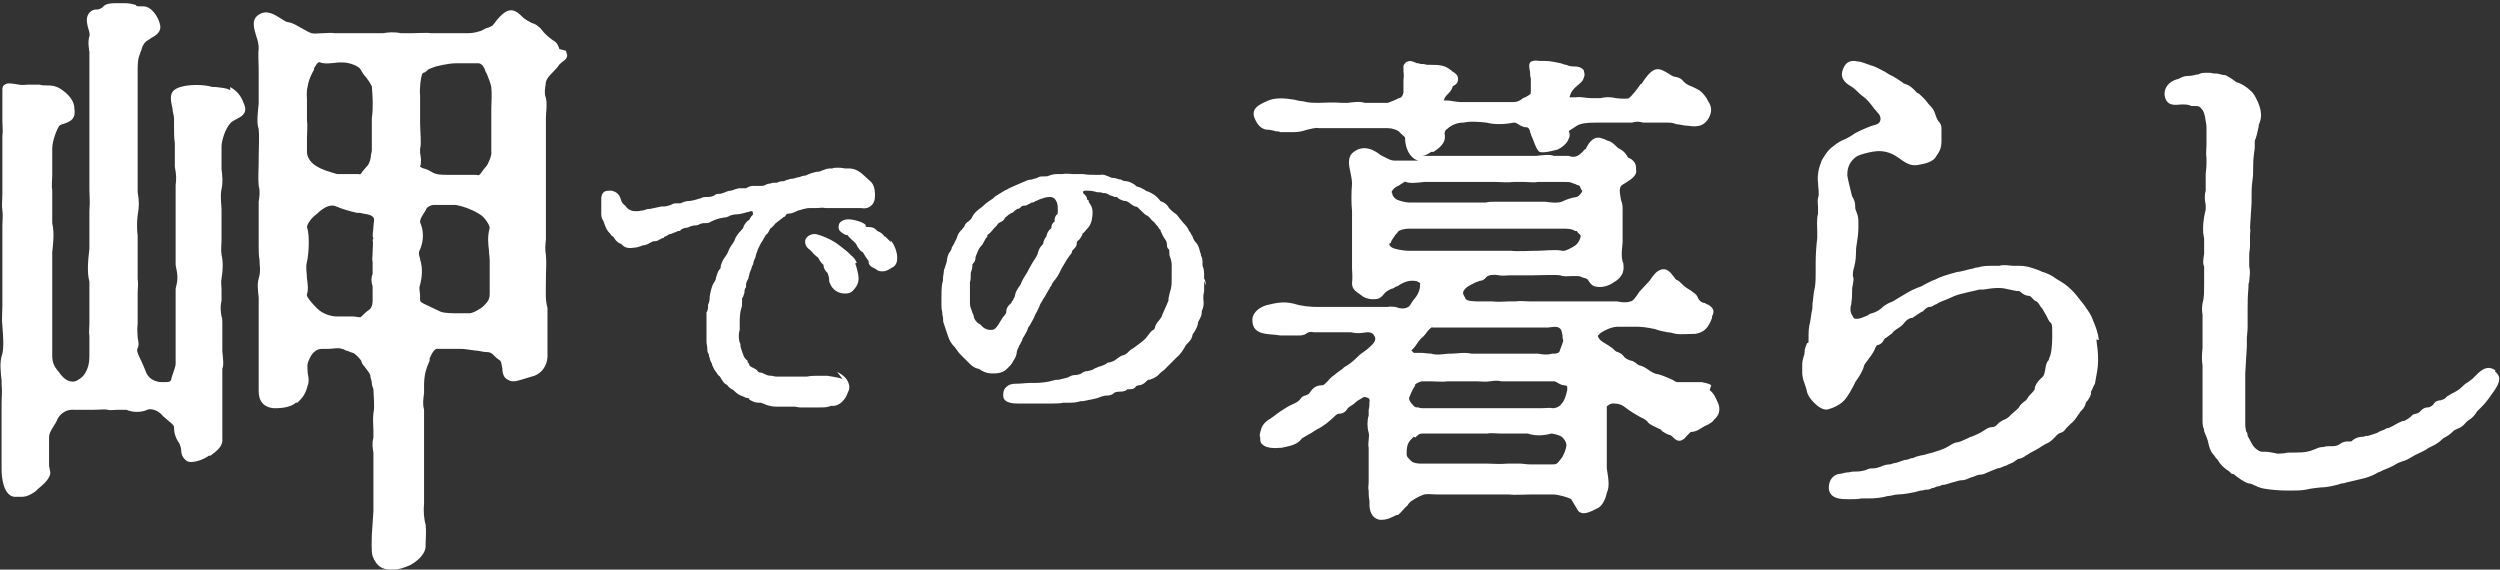
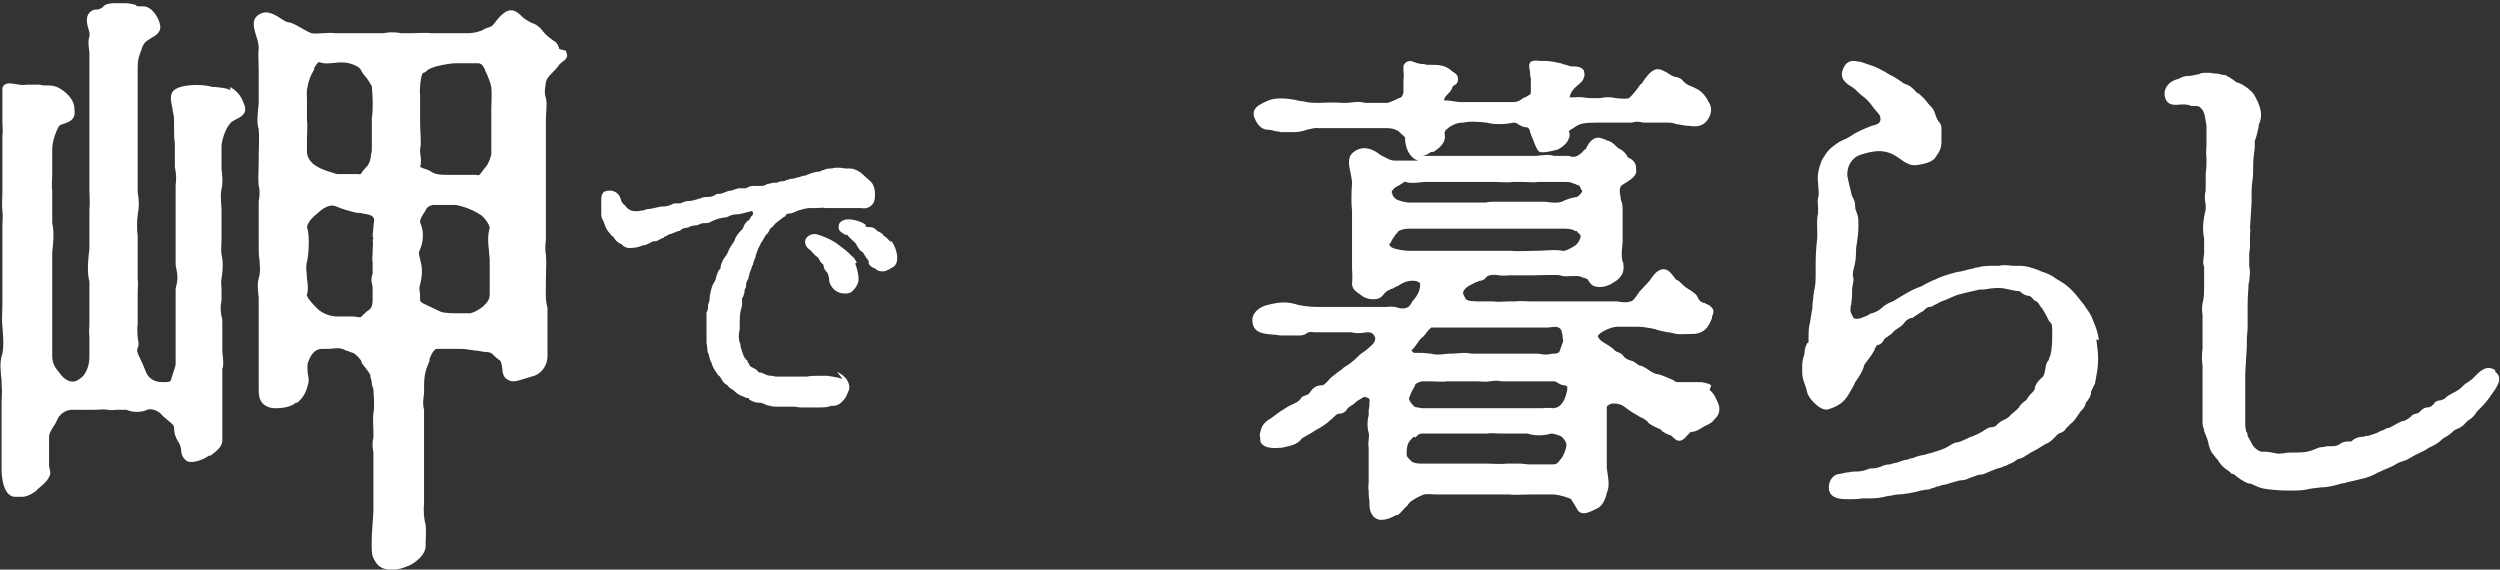
<svg xmlns="http://www.w3.org/2000/svg" id="_レイヤー_1" data-name="レイヤー_1" version="1.1" viewBox="0 0 316 72">
  <rect x="0" y="0" width="316" height="72" fill="#333333" stroke="none" />
  <defs>
    <style>
      .st0 {
        fill: #fff;
      }
    </style>
  </defs>
  <path class="st0" d="M29.1,11.4c-.5-.3-1.1-.3-1.8-.4-.3,0-.6,0-.8-.1-1.4-.3-3.7-.2-4.5.5-.6.5-.4,1.4-.2,2.3,0,.4.2.9.2,1.3s0,.6,0,.9c0,.8,0,1.6.1,2.2v3c.2,1,.2,1.5.1,2.3,0,.2,0,.4,0,.7,0,.9,0,1.6,0,2.2,0,.3,0,.6,0,.9s0,.9,0,1.3c0,.8,0,1.5,0,1.9,0,.3,0,.9,0,1.5,0,.5,0,1.1,0,1.6.3,1.4.3,1.8,0,3,0,.5,0,1.2,0,2,0,.4,0,.8,0,1.2s0,.8,0,1.2c0,.7,0,1.3,0,1.8,0,.6,0,1.3,0,1.9,0,.5,0,1,0,1.4,0,.2-.1.5-.2.8-.1.3-.2.6-.3.9-.1.6-.2.6-1.2.6s-1.8-.5-2.1-1.4c-.2-.5-.4-1-.6-1.4-.3-.6-.6-1.2-.4-1.5.2-.4.1-.8,0-1.3,0-.5-.1-1,0-1.8,0-.9,0-1.6,0-2.1,0-.2,0-.5,0-.7,0-.4,0-.7,0-1,0-.6.1-1.1,0-1.9,0-.4,0-1.3,0-1.9,0-.3,0-.5,0-.7,0-.4,0-.7,0-1,0-.6,0-1.1,0-1.8-.1-.7-.1-1.9,0-2.6.2-1.1.2-1.8,0-2.9,0-.5,0-.9,0-1.5,0-.4,0-.7,0-1.2s0-.8,0-1.1c0-.6,0-1.2,0-1.6,0-.6,0-.9,0-1.3,0-.4,0-.8,0-1.4,0-.9,0-2.3,0-3.5,0-.5,0-1.2,0-2.1,0-.5,0-.9,0-1.4v-.3c0-.6,0-1.5.3-2.1,0-.2.2-.4.2-.6.1-.4.3-.7.5-.9.2-.2.5-.3.7-.5.6-.3,1.4-.8,1.1-1.8-.2-.8-1-2.2-2.1-2.2s-.7,0-1-.2c-.4-.1-.8-.2-1.4-.2-.2,0-.4,0-.7,0-.8,0-1.7,0-2,.5-.3.2-.5.3-.7.3-.3,0-.6,0-1,.4-.5.6-.3,1.3-.2,1.8.1.4.3.8.2,1.2-.2.6-.1,1.3,0,2,0,.4,0,.8,0,1.1s0,.9,0,1.3c0,.6,0,1,0,1.4,0,.3,0,.8,0,1.2,0,.5,0,1.1,0,1.7,0,.4,0,.9,0,1.4,0,1.1,0,2.1,0,3.1,0,1,0,1.9,0,2.8,0,.5,0,1,0,1.5,0,.7,0,1.3,0,1.9,0,.8.1,1.5,0,2.6,0,.6,0,1.2,0,1.9,0,.8,0,1.7,0,2.5v.4c-.2,1.7-.3,3.1,0,4.2,0,.7,0,1.7,0,2.7,0,.5,0,1.1,0,1.7s0,.5,0,.8c0,.6-.1,1.2,0,1.7,0,.2,0,1,0,1.4,0,.3,0,.5,0,.7,0,.9,0,1.6-.5,2.5-.3.6-1,1-1.3,1.1-.9.2-1.6-.5-2-1.1-.7-.8-.9-1.3-.9-2.2v-4.3c0-.6,0-1.1,0-1.6,0-.9,0-1.7,0-2.5,0-1.1,0-2.6,0-4.1v-.5c.1-1,.3-2.4,0-3.7,0-.6,0-1.1,0-1.7,0-.8,0-1.7,0-2.5-.1-.4,0-1.2,0-1.8,0-.3,0-.6,0-.8v-2.6c0-1.1.7-2.7.9-2.9.2-.2.5-.2.7-.3.8-.3,1.4-.6,1.2-1.9,0-.9-.7-1.8-1.8-2.5-.7-.4-1.2-.4-1.7-.4-.3,0-.6,0-.9-.1-.5,0-.9,0-1.4,0-.4,0-.8.1-1.2,0-.7-.1-1.4-.3-1.8,0-.2.1-.3.3-.3.6,0,.5,0,1.2,0,1.9,0,.4,0,.8,0,1.2,0,.3,0,.6,0,.8,0,.8.1,1.3,0,2,0,.4,0,.9,0,1.5,0,.5,0,1,0,1.4v2.8c0,.5,0,1,0,1.4,0,.9-.1,1.7,0,2.3.1.7,0,1.3,0,2,0,.6,0,1.1,0,1.6v3.6c0,0,0,3.7,0,3.7,0,.4,0,.8,0,1.2,0,.8-.1,1.6,0,2.5.1,1.3.2,2.6,0,3.5-.4,1.1-.2,2.4-.1,3.4v.4c.1,1.1,0,1.7,0,2.5,0,.3,0,.7,0,1.1v2.5c0,0,0,2.4,0,2.4,0,.2,0,.5,0,.8,0,.4,0,1,0,1.5,0,1,.2,3.3,1.6,3.5.3,0,.6,0,.9,0,.6,0,1.1-.2,1.8-.7l.3-.3c.6-.5,1.1-.9,1.4-1.5s.1-.7,0-1.4c0-.3,0-.8,0-1.2s0-1.1,0-1.5c0-.3,0-.6,0-.9,0-.5.2-.8.5-1.3.2-.3.4-.6.6-1.1.4-.7,1.2-1.2,2.1-1.1.7,0,1.5,0,2.4,0,.7,0,1.5-.1,1.8,0,.4.1.8,0,1.2,0,.4,0,.8,0,1.2,0,.6.3,1.8.4,2.6,0,.4-.2,1.4,0,2,.8.2.2.5.4.7.6.5.4.7.6.7.8,0,.8.2,1.3.5,1.8l.2.3c.1.3.2.6.2.8,0,.4.1.8.5,1.2.1.1.3.3.7.3.7,0,1.6-.3,2.3-.8h.2c.8-.6,1.6-1.2,1.5-2.1,0-.4,0-1.1,0-1.8h0c0-.4,0-.9,0-1.4,0-.4,0-.8,0-1.3s0-1,0-1.4c0-.4,0-.8,0-1.1,0-.5,0-1,0-1.4,0-.2,0-.5,0-.5.2-.4.1-1.2,0-2.2,0-.3,0-.6,0-.8,0-.6,0-1.1,0-1.6,0-.5,0-.9,0-1.2,0-.3,0-.6-.1-.8-.1-.7-.2-1.1,0-2,0-.6,0-1,0-1.4,0-.5-.1-.9,0-1.4.2-1.1.2-2.2,0-3-.1-.6,0-1.3,0-1.9,0-.3,0-.6,0-.8,0-.4,0-.7,0-1,0-.6,0-1.1,0-2,0-.5-.2-1.7,0-2.6.2-.8.1-1.7,0-2.5v-.3c0-.7,0-1.2,0-1.7,0-.3,0-.6,0-.9,0-.7.5-2.3,1.1-2.9.1-.2.4-.3.7-.5.6-.3,1.5-.7,1.1-1.8-.3-.8-.6-1.6-1.8-2.3Z" />
  <path class="st0" d="M70.7,6.2c-.1-.3-.2-.8-.8-1.1-.7-.5-1.1-.9-1.4-1.3-.1-.1-.2-.3-.4-.4-.2-.2-.5-.4-.9-.5-.4-.2-.9-.5-1.1-.7-.7-.7-1.3-1.2-2.2-.7-.6.4-1,.9-1.3,1.3-.1.2-.3.3-.3.4-.2.1-.3.2-.6.3-.2,0-.5.2-.9.4-.9.3-1.4.3-2,.3-.6,0-1.2,0-1.8,0-.9,0-1.8,0-2.4,0-.8-.1-1.8,0-2.6,0-.5,0-1,0-1.3,0-1-.2-1.7-.1-2.3,0-.2,0-.4,0-.6,0h-2.8c-.4,0-.8,0-1.2,0-.7,0-1.2,0-1.5,0-.5-.1-1,0-1.6,0-.5,0-.9.1-1.3,0-.4-.1-.8-.4-1.2-.6-.6-.3-1.1-.7-1.8-.8-.2,0-.5-.2-.8-.4-.8-.5-1.8-1.2-2.8-.6-1.1.6-.7,1.8-.4,2.8.2.5.3,1.1.3,1.5-.1.7,0,1.7,0,2.6,0,.4,0,.8,0,1.1s0,.6,0,1c0,.7,0,1.4,0,1.8,0,.2,0,.3,0,.5-.1,1-.3,2.4,0,3.2.1.9,0,2.3,0,3.5v.5c0,1.2-.1,2.1,0,3.2.2.7.1,1.3,0,2,0,.4,0,.9,0,1.4v4.2c0,.7,0,1.2.1,1.7,0,.8.2,1.4-.1,2.4-.2.7-.1,1.5,0,2.4,0,.7,0,1.3,0,1.9v4.2c0,0,0,5.4,0,5.4v.2c0,.6,0,2.1,1.9,2.3.6,0,2,0,2.8-.7h.2c.6-.6,1-1,1.3-2.2.2-.5.1-1,0-1.5,0-.4-.1-.9,0-1.3.3-.9.8-1.8,1.8-1.8.2,0,.5,0,.7,0,.7,0,1.4-.2,1.8,0,.2,0,.3.1.5.2.2,0,.5.2.9.3.2,0,1,.8,1.1,1.1,0,.3.3.5.5.8.2.3.5.6.6.9,0,.4.2.7.2,1,0,.3.1.5.2.8,0,.6.2,2.3,0,3-.1.9,0,1.7,0,2.2,0,.4,0,.7,0,.9-.2.8-.1,1.3,0,1.9,0,.4,0,.8,0,1.4,0,.4,0,1,0,1.7,0,.4,0,.9,0,1.3v3c0,0-.2,3-.2,3,0,.3-.1,2.1.1,2.7.5,1.3,1.2,1.6,2,1.7.2,0,.4,0,.6,0,.7,0,1.3-.2,2.2-.6.7-.4,1.8-1.2,1.9-2.3,0-.2,0-.3,0-.5,0-.6.1-1.2,0-2.3-.2-.6-.3-1.7-.2-2.7,0-.6,0-1,0-1.5,0-.4,0-.8,0-1.4s0-.9,0-1.2c0-.5,0-.9,0-1.6,0-.5,0-1.2,0-1.8,0-.4,0-.8,0-1.1s0-.6,0-1c0-.7,0-1.4,0-2.2-.2-.8-.1-1.3,0-2.1,0-.3,0-.5,0-.9,0-1.3.2-2.1.7-3.2v-.3c.4-.9.7-1.3,1.1-1.2.6,0,1.3,0,2,0,.4,0,.7,0,.9,0,.4,0,1,.1,1.7.2.5,0,1,.2,1.5.2.6,0,.8.3,1,.5.1.1.3.3.6.5.3.1.3.7.4,1.1,0,.6.2,1.2.7,1.4.6.4,1.3.1,2-.1.3-.1.7-.2,1-.3,1-.2,2.1-1.2,2-2.9,0-.6,0-1,0-1.4,0-.2,0-.4,0-.6v-3.8c-.3-1-.2-2.1-.2-3.2v-.4c0-1.2.1-2,0-3.1-.1-.5-.1-1.1,0-1.9,0-.4,0-.8,0-1.3v-13.1c0-.2,0-.6,0-.9,0-.9.2-1.8,0-2.6-.3-.8,0-1.7,0-2,.1-.5.5-.9.9-1.3.2-.2.5-.5.7-.8.1-.2.3-.3.5-.5.3-.2.8-.6.5-1.1,0,0,0-.2-.1-.3ZM53.1,32.9v-.2c-.2-.6-.2-.8,0-1.2,0,0,.8-1.6,0-3.4,0-.2,0-.3.2-.7.1-.2.3-.5.5-.8.1-.5.8-.7,1-.7s0,0,0,0c.3,0,.9,0,1.5,0,.5,0,1.1,0,1.3,0,1,.2,1.9.5,2.9,1.1.8.4,1.4,1.5,1.4,1.8-.3,1.1-.2,2-.1,2.8,0,.4.1.9.1,1.3s0,.8,0,1.2c0,1,0,2.2,0,3,0,.7-.2,1-.7,1.5l-.2.2c-.7.5-1.3.8-1.7.8-.3,0-.7,0-1.1,0-.9,0-2,0-2.5-.2,0,0,0,0,0,0l-1.9-.9c-.7-.3-.7-.5-.7-.6,0-.2,0-.4,0-.6,0-.4-.2-.8,0-1.3.2-.8.4-2,0-3.2ZM53.5,9.2c.2,0,.4-.2.5-.3.2-.2.5-.3,1.1-.5,1.2-.3,2.1-.4,2.4-.4s.5,0,.8,0c.8,0,1.6,0,2,0,.2,0,.6-.1,1,.8,0,.2.2.4.3.7.2.5.4,1,.5,1.5.1.9,0,1.9,0,2.8,0,.4,0,.8,0,1.2s0,.9,0,1.4c0,1.1,0,2.2,0,2.8.1.4-.4,1.6-.7,1.9-.2.2-.3.4-.4.5-.4.6-.5.6-.8.5-.5,0-1.1,0-1.6,0-.5,0-.9,0-1.2,0-.3,0-.6,0-.9,0-.7,0-1.4,0-2-.4-.3-.2-.6-.3-.9-.4-.2,0-.4-.2-.5-.2.2-.6.1-1.2,0-1.8,0-.2,0-.5,0-.5.2-.7,0-2.1,0-3.3,0-.4,0-.9,0-1.4,0-.6,0-1.3,0-2-.1-.9.1-2.5.3-2.8ZM47.1,30.3c.1.4,0,1,0,1.6,0,.5-.1.9,0,1.2,0,.2,0,.3,0,.5,0,.3,0,.5,0,1-.2.5-.2,1,0,1.6,0,.5,0,1,0,1.7,0,.3,0,1-.5,1.3-.3.2-.5.4-.7.6-.3.3-.3.3-.4.3-.3,0-.6-.1-.9-.1s-.6,0-.9,0c-.3,0-.7,0-1.1,0-.9,0-1.9-.4-2.5-1-1.2-1.2-1.4-1.7-1.3-1.8.2-.6.1-1.3,0-2,0-.7-.2-1.4,0-2.1.2-.8.4-3.3,0-4.4,0-.1.2-.9,1.3-1.7.6-.6,1.6-1.3,2.4-.9.7.3,1.7.6,2.6.8.3,0,.5,0,.8.1.7.1,1.1.2,1.3.5.2.2,0,.7,0,1.2,0,.5-.2,1,0,1.5ZM38.8,15.3c0-.4,0-.7,0-1.1,0-.3,0-.7,0-1.1s0-.3,0-.5c0-.4-.1-1,.1-1.7,0-.2.2-1.1.8-2.1v-.2c.5-.8.6-.8.8-.7.5.2,1.4.1,2.2,0,.3,0,.5,0,.7,0,.7,0,1.9.4,2.2.9.2.4.4.7.7,1,.3.4.6.9.7,1.1.1,1.2.2,2.8,0,4,0,.7,0,1.4,0,2,0,.7,0,1.4,0,2,0,.1,0,.3-.1.6,0,.5-.2,1.2-.5,1.5-.3.3-.4.5-.6.7-.2.3-.2.4-.5.3-.6,0-1.2,0-1.6,0-.4,0-.8,0-1,0h-.1c-1-.3-1.8-.5-2.6-1-.7-.4-1.2-1.1-1.2-1.8,0-.4,0-1,0-1.7,0-.8.1-1.7,0-2.3Z" />
  <path class="st0" d="M106.5,47.9c-.6-.2-1.3-.3-1.9-.4h-.4c-.2,0-.5,0-.9,0-.3,0-.8,0-1.3.1h-1.4c-.4,0-.7,0-.9,0-.2,0-.4,0-.7,0-.4,0-.6,0-.9,0-.2,0-.4-.1-.6-.1-.4,0-.6-.1-.8-.2-.1,0-.3-.2-.5-.2-.3,0-.4-.1-.5-.3-.1-.1-.3-.2-.5-.3-.4-.2-.4-.2-.5-.4,0,0,0-.2-.2-.3v-.2c-.3-.2-.5-.5-.6-.9-.1-.2-.2-.6-.3-.9,0-.2,0-.4-.1-.5-.1-.3-.2-1,0-1.6v-.9c0-.3,0-1.3.2-1.8.1-.3.1-.5.1-.8,0-.2,0-.5,0-.5.2-.2.2-.5.3-.7,0-.2,0-.5.2-.7,0-.1,0-.2,0-.3,0-.1,0-.3.3-.8,0,0,0-.2.1-.4,0-.3.2-.6.3-.9,0-.2.1-.3.2-.5,0-.2.1-.5.3-.9h0c0-.3.2-.6.3-1,.2-.4.3-.6.4-.8l.2-.3c.1-.2.3-.5.4-.7.3-.2.4-.5.5-.7,0,0,.1-.2.2-.2.1-.1.2-.2.3-.3.1-.1.2-.3.4-.4l.9-.7h.1c.2-.3.2-.4.5-.4.3,0,.6-.1,1.2-.4.2,0,.8-.3,1.5-.3s.5,0,.8,0c.4,0,.8-.1,1.1,0,.5,0,.8,0,1.1,0,.3,0,.5,0,1.1,0,.3,0,.7,0,1.2,0,.4,0,.8,0,1.1,0,.5.1,1,0,1.3-.3.4-.3.5-.8.5-1.4h0c0-.5-.1-1.2-.5-1.6-.3-.3-.9-.8-1.1-1-.2-.2-.9-.7-1.6-.7-.2,0-.4,0-.5,0-.2,0-.5-.1-.9-.1s-.7,0-.8.1c-.1,0-.2,0-.3,0-.3,0-.6.1-.8.2-.2,0-.4.2-.6.2-.5,0-1.3.3-1.7.5-.3,0-.5.1-.8.2-.3,0-.6.2-.9.2-.1,0-.3,0-.4.1-.2,0-.4.1-.6.2-.5,0-.7.1-.9.2,0,0-.2,0-.3,0-.2,0-.3,0-.5.1-.3,0-.5.1-.7.2-.2.1-.3.1-.5.1-.1,0-.3,0-.6,0-.1,0-.2,0-.4,0-.3,0-.6.1-.9.3,0,0-.3,0-.4,0-.2,0-.3,0-.5,0-.5.1-.6.2-1,.3-.4,0-.7.2-1,.3-.1,0-.3.1-.3.1-.4,0-.6,0-.8.2-.2.1-.4.2-.9.2-.3,0-.6,0-.9.2-.1,0-.2,0-.4.1-.3.1-.8.2-.9.2-.5,0-.7.1-1.2.3-.2,0-.3,0-.4,0-.3,0-.5,0-.8.2-.3.1-.6.2-.9.2-.1,0-.3,0-.3,0l-1.4.3c-.4,0-.6.1-.9.2-.3,0-.5.1-.8.1-.6,0-1-.1-1.4-.6,0,0-.1-.2-.2-.2-.2-.2-.3-.3-.4-.6-.2-.9-.8-1.1-1.2-1.2-.4,0-.8,0-1,.2-.3.3-.3.7-.3.9s0,.4,0,.4c0,0,0,0,0,.1v.2c0,.2,0,.5,0,.8,0,.2,0,.3,0,.4,0,.5.2.7.3.9,0,0,0,.1.1.3.2.6.4.9.6,1.1,0,0,0,0,.1.1.1.2.3.4.4.4,0,0,.1.1.2.3.2.3.5.5.7.6,0,0,.1,0,.2.1.4.5,1,.5,1.6.4.2,0,.6-.1,1.1-.3.1,0,.3,0,.4-.1.2,0,.3-.1.4-.2.2,0,.3-.2.5-.2.4,0,.6-.1.7-.2.1,0,.2-.1.4-.2.1,0,.2,0,.3-.2.2,0,.4-.2.6-.3.2,0,.4-.1.6-.2.1,0,.3-.1.5-.2.2,0,.3,0,.4-.2.1,0,.3-.2.6-.2.2,0,.4-.1.6-.2.1,0,.3-.1.4-.1.2,0,.5,0,.8-.2.1,0,.3-.1.4-.1.1,0,.2,0,.3,0,.2,0,.4,0,.7-.2.4-.2.9-.4,1.6-.5.4,0,.7-.2.9-.3.2,0,.3-.1.6-.1.6,0,1.1-.2,1.5-.3.1,0,.2,0,.3-.1.3,0,.3,0,.3,0,.1.2.1.5,0,.5-.2.2-.3.4-.4.6-.4.2-.6.6-.7.8,0,.2-.2.4-.3.5-.4.4-.6.7-.8,1.1,0,.2-.2.4-.3.6-.3.4-.5.8-.6,1.1-.1.2-.2.4-.3.5-.4.5-.5.9-.6,1.2,0,.2,0,.4-.2.5-.2.3-.3.7-.4,1,0,.3-.2.5-.3.7-.3.5-.4,1.2-.5,1.7v.2c0,.3-.1.6-.2.8,0,.4,0,.7-.2,1,0,.3,0,.8,0,1.3,0,.2,0,.5,0,.6,0,.6,0,.9,0,1.5,0,0,0,.2,0,.3,0,.3.1.6.1.8,0,.3,0,.5.2.8,0,.1,0,.3.1.4,0,.3.2.6.3.8,0,.1,0,.2.1.3.1.3.3.6.6,1,0,.1.2.2.3.3.1.2.2.3.3.5.2.3.3.4.5.5,0,0,.2.1.2.2.1.1.3.3.5.4.1,0,.3.2.4.3.2.2.6.5,1,.6.2.1.4.2.5.2.1,0,.3,0,.3.2.5.3.8.4,1.2.4s.3,0,.5.1c.1,0,.3.1.5.2.4.1.7.2,1.2.2s.4,0,.6,0c.2,0,.3,0,.5,0,.1,0,.3,0,.5,0,.2,0,.5,0,.7,0,.2,0,.4.1.8.1s.4,0,.6,0h.3c.4,0,.6,0,1.1,0h.4c.5,0,1,0,1.4-.2,0,0,.2,0,.3,0,.4,0,.9-.2,1.3-.7.4-.4.5-.9.7-1.3h0c.2-.6-.2-1.3-.5-1.6-.3-.3-.6-.5-1-.7Z" />
  <path class="st0" d="M112.6,30.6c0,0-.2-.2-.3-.3-.1-.1-.2-.2-.4-.4h-.1c-.2-.3-.4-.5-.9-.7,0,0,0,0-.1-.1-.2-.2-.4-.4-1-.4s-.3-.2-.4-.3c-.1-.1-.3-.2-.5-.3-1.3-.5-2.2-.5-2.7,0-.2.2-.2.5-.2.7,0,.4.5.7.9.9h.2c.3.4.6.6,1,1,.1.1.2.3.3.5.2.3.4.6.7.7,0,0,0,.1.1.2.1.2.3.5.6.9,0,0,0,0,0,.2,0,.2.2.5.7.7,0,0,0,0,.2.1.2.2.4.3.9.3s1-.4,1.2-.5c.4-.2.6-.6.6-1.1s0-.2,0-.3c0-.3-.2-1.3-.8-2Z" />
-   <path class="st0" d="M108.3,33.2c-.2-.4-.4-.7-.7-.9-.1-.1-.2-.2-.4-.4-.2-.2-.5-.4-1-.8-.3-.2-.5-.4-.7-.5-.6-.4-1.6-.8-2.3-1-.6-.1-1.2.2-1.4.7-.1.4,0,.9.6,1.3,0,0,.2.2.2.2.2.2.3.4.6.6.2.1.3.3.4.5.1.2.3.4.5.6,0,.2,0,.5.5,1,0,0,.2.5.2.8,0,.2,0,.3.1.5.3.8,1,1.3,1.9,1.3h0c.7,0,.9-.2,1.3-.7,0,0,0,0,0,0,.3-.4.5-.9.4-1.5,0-.2-.2-1.1-.4-1.6Z" />
-   <path class="st0" d="M152.4,36.1c0-.3,0-.6-.2-.9,0,0,0-.2,0-.4,0-.3,0-.8-.2-1.2,0,0,0-.2,0-.3,0-.3,0-.7-.2-1,0,0,0-.3-.1-.4-.1-.4-.2-.9-.5-1.2-.2-.2-.3-.4-.4-.6,0-.2-.2-.4-.3-.6,0-.1-.1-.2-.2-.3-.1-.3-.3-.6-.7-1-.1-.1-.3-.4-.5-.6-.2-.3-.3-.4-.4-.5-.1-.1-.3-.2-.4-.3-.2-.2-.4-.3-.6-.6-.2-.4-.6-.6-.8-.7-.1,0-.3-.1-.3-.2-.4-.5-.8-.8-1.5-1.1,0,0-.2,0-.4-.2-.2-.1-.5-.3-.9-.4,0,0-.2,0-.3-.2-.3-.2-.6-.4-1.1-.5-.2,0-.4,0-.7-.2-.3,0-.6-.2-.9-.2-.3,0-.5-.1-.7-.2-.3-.1-.6-.3-1-.2-.2,0-.4,0-.7,0-.4,0-1,0-1.5-.1-.2,0-.4,0-.6,0h-.4c0,0-.2,0-.3,0-.4,0-.8-.1-1.3,0-.2,0-.3,0-.5,0-.3,0-.7,0-1.2.2-.2.1-.4.1-.7.1-.3,0-.6,0-.8.2-.1,0-.4.1-.7.2-.3,0-.6.1-.8.2l-1.4.6c-.4.2-.7.3-1,.5-.2,0-.3.2-.4.2-.3.2-.5.3-.8.5-.2.1-.3.2-.5.4-.6.4-.8.5-1.3,1-.1.1-.3.2-.4.3-.4.3-.7.6-.9,1-.1.3-.3.4-.5.6-.2.1-.4.3-.5.6,0,.1-.2.2-.3.4-.2.2-.5.5-.6.9-.1.4-.3.6-.4.9-.1.2-.2.3-.3.5,0,.2-.1.3-.2.5-.2.2-.3.5-.4,1,0,.3-.1.5-.2.8,0,.2-.2.4-.2.7,0,.3-.1.6-.1.8,0,.2,0,.5-.1.7-.1.6-.1,1.4-.1,1.8v.9c0,.3,0,.6.1.9,0,.2,0,.4.1.7,0,.3,0,.6.1.8l.5,1.5c.2.6.4,1,.9,1.5.1.1.2.3.3.4.1.2.3.4.6.7.1.1.4.4.6.6.2.2.3.3.4.4.3.3.6.5,1,.6.1,0,.3.1.4.2.7.4,1.1.4,1.6.4.8,0,1.3-.2,1.7-.6s.1-.1.2-.2c.2-.2.3-.3.5-.6,0,0,0-.1.1-.2.1-.2.3-.4.4-.9,0-.4.2-.7.3-.9,0,0,0-.2.1-.2.1-.2.2-.4.3-.6,0-.2.2-.4.3-.6.1-.2.3-.5.4-.8,0-.1.1-.3.3-.5,0-.1.1-.2.2-.4.1-.2.3-.5.4-.8,0-.1.3-.5.4-.8l.2-.4c0-.2.2-.4.3-.6.1-.2.2-.4.3-.5s.2-.4.4-.7c.1-.2.2-.3.3-.5,0-.1.1-.2.2-.3,0-.2.2-.4.5-.8.4-.5.6-1,.8-1.4l.3-.5c.3-.5.4-.7.7-1.1.2-.2.3-.4.3-.5,0-.1.1-.2.3-.4.2-.2.3-.4.3-.6,0-.2,0-.3.3-.5.2-.2.3-.5.4-.6,0-.1,0-.2.2-.3l.6-.7c.4-.5.5-1.3.5-1.9,0-.6-.3-1-.5-1.3v-.2c-.2,0-.2-.1-.2-.2,0-.2-.2-.4-.5-.7,0,0,0-.2,0-.2,0,0,.1-.1.3-.1.6,0,.8,0,1.5.2.3,0,.5,0,.7.1.3,0,.5,0,.9.3.2,0,.3.1.6.2.1,0,.3,0,.3,0,.2.3.6.4.9.5,0,0,.2,0,.2,0,.3.1.4.2.8.5.2.1.3.2.4.2.2,0,.3.1.5.3l.3.3c.3.3.5.5.8.6,0,0,.2.2.3.3.1.2.3.3.5.5,0,0,.3.4.5.6,0,.1.2.3.3.4,0,0,0,.2.1.3.1.2.2.5.5.9.1.1.2.4.2.6,0,.2,0,.4.2.6,0,0,0,0,0,0,.1,0,.1.2.1.4,0,.2,0,.4.1.6.2.5.2.9.2,1.2,0,.2,0,.4,0,.5,0,.3,0,.5,0,.8,0,.6,0,1.1-.1,1.5-.1.3-.2.7-.3,1.2,0,.2,0,.4-.1.5-.1.3-.2.5-.3.7-.1.2-.2.5-.4.9,0,.2-.2.4-.4.7-.2.2-.4.5-.5.8,0,.3-.2.4-.4.5-.1.1-.3.3-.5.6-.2.3-.5.6-.9.9-.1.1-.3.2-.4.3-.3.2-.5.4-.7.5-.2.1-.4.3-.6.5-.2.2-.3.2-.5.3-.2,0-.5.2-.9.5-.2.2-.5.3-.8.4-.2,0-.3,0-.5.2-.2.1-.4.2-.7.3-.2,0-.5.2-.8.3-.2.2-.5.2-.8.3-.3,0-.6.1-.8.3-.2.1-.5.2-.8.2-.3,0-.6.1-.9.3-.3.1-.8.2-1.2.3-.3,0-.5,0-.7.1-.7.2-1.6.3-2.3.3-.2,0-.4,0-.6,0-.5,0-1.1.1-1.8.1s-1,.2-1.3.5c-.2.2-.3.5-.3,1,0,.7.7,1,1.8,1h.3c.2,0,.5,0,.7,0,.3,0,.5,0,.8,0,.4,0,.8,0,1.2,0h.6c.3,0,.5,0,.8,0,.5,0,1,0,1.4-.1.2,0,.4,0,.7,0,.4,0,.9,0,1.5-.2h.3c.9-.2,1.7-.3,2.1-.5.2-.1.4-.1.7-.2.4,0,.8,0,1.2-.4.1,0,.3-.1.6-.1.3,0,.7,0,1-.3,0,0,.1,0,.2,0,.3,0,.7,0,.9-.4,0,0,0,0,.3-.1.3,0,.6-.1,1-.5s.2-.1.4-.2c.3-.1.6-.2,1-.5h0c.2-.2.6-.6.8-.7l.4-.4c.2-.2.5-.5.8-.8.1-.1.3-.3.4-.4.5-.4.8-.9,1.1-1.4,0-.1.2-.3.3-.4.2-.2.5-.5.6-.9,0-.3.2-.4.3-.6.1-.2.3-.5.4-.9,0-.3.1-.4.2-.6.1-.2.3-.5.3-.9,0-.1,0-.3.1-.4.1-.3.2-.7.1-1.3,0-.1,0-.3,0-.4,0-.2.1-.4.1-.7v-.5c0-.1,0-.2,0-.3,0-.1,0-.3,0-.4ZM122.6,36.1c0-.2,0-.3,0-.4.1-.4.1-.6.1-.8s0-.3,0-.4c.1-.3.2-.6.2-.8,0-.2,0-.3.1-.4.2-.2.3-.4.3-.7,0-.2.1-.3.2-.6.2-.5.3-.7.6-1,.1-.1.2-.3.3-.5.1-.2.2-.4.4-.6v-.2c.3-.2.5-.4.8-.8.2-.2.3-.3.4-.4.1-.2.2-.3.4-.4.3-.1.5-.3.6-.5,0,0,.1-.2.2-.2,0,0,0,0,0,0,.2-.2.3-.3.7-.5.1,0,.3-.2.4-.3,0,0,.3-.2.3-.2.3,0,.4-.2.5-.3,0,0,.1-.1.3-.1.3,0,.5-.1.6-.2.1,0,.2-.1.4-.2.1,0,.3,0,.5-.2.1,0,.3-.1.5-.2.6-.2.8-.3,1.3-.3s.7.3.8.5c.1.2.2.4.2.9,0,.2,0,.4,0,.5,0,.1,0,.3-.1.3-.3.3-.3.6-.3.8q0,.1,0,.1c-.3.2-.4.5-.4.7,0,.1,0,.2-.2.3-.3.3-.3.5-.4.7,0,.1,0,.2-.2.4-.1.2-.2.4-.2.5,0,.2-.1.3-.2.4-.3.3-.4.6-.5.9,0,.2-.2.5-.3.7-.5.7-.7,1.2-.9,1.5-.1.3-.3.5-.4.7-.2.3-.3.5-.5.9-.1.4-.3.5-.4.7-.1.2-.3.4-.4.9,0,.2-.1.3-.2.5,0,.1-.1.2-.2.3,0,.2-.2.3-.3.4-.2.2-.4.5-.4.8,0,.3-.1.4-.2.5,0,.1-.2.2-.3.4-.2.3-.4.7-.7,1.1-.3.4-.5.4-.8.4s-.8-.1-1.2-.6c0,0-.2-.2-.3-.2-.3-.2-.5-.5-.6-.8,0-.2-.1-.4-.2-.6-.1-.4-.3-.7-.3-1.1,0-.2,0-.4,0-.7,0-.3,0-.6,0-.8,0-.4,0-.7,0-.9Z" />
+   <path class="st0" d="M108.3,33.2c-.2-.4-.4-.7-.7-.9-.1-.1-.2-.2-.4-.4-.2-.2-.5-.4-1-.8-.3-.2-.5-.4-.7-.5-.6-.4-1.6-.8-2.3-1-.6-.1-1.2.2-1.4.7-.1.4,0,.9.6,1.3,0,0,.2.2.2.2.2.2.3.4.6.6.2.1.3.3.4.5.1.2.3.4.5.6,0,.2,0,.5.5,1,0,0,.2.5.2.8,0,.2,0,.3.1.5.3.8,1,1.3,1.9,1.3h0c.7,0,.9-.2,1.3-.7,0,0,0,0,0,0,.3-.4.5-.9.4-1.5,0-.2-.2-1.1-.4-1.6" />
  <path class="st0" d="M216.3,48.7c-.4-.3-.9-.3-1.2-.4-.1,0-.2,0-.3,0-.4,0-.8,0-1.3,0-.5,0-1.2,0-1.5,0-.2,0-.4-.2-.6-.3-.5-.2-1.1-.5-1.8-.7-.4,0-.9-.3-1.3-.6-.3-.2-.6-.4-1-.5-.1,0-.3-.1-.5-.3-.2-.1-.4-.3-.6-.3-.4-.1-.8-.3-1-.6-.2-.3-.5-.4-.7-.5-.2,0-.4-.2-.7-.5-.2-.1-.4-.3-.6-.4-.3-.2-.7-.4-.9-.6-.2-.2-.4-.5-.3-.6,0,0,0,0,.3-.3.3-.2,1.4-.9,2.5-.8.1,0,.4,0,.7,0,.5,0,1,0,1.5,0s1.3.1,2.2.3c.5.2,1.1.3,1.6.4.3,0,.6.1,1,.2.6.1,1.6,0,2.5,0,1.1-.2,1.6-.7,2.1-2v-.2c.3-.6.3-1-.5-1.5-.1,0-.3-.1-.4-.2-.3,0-.7-.2-.9-.7-.2-.5-.6-.6-.9-.9-.1,0-.3-.2-.5-.3-.3-.2-.5-.4-.7-.6-.2-.2-.3-.3-.5-.4-.2,0-.3-.3-.5-.5-.3-.4-.8-1.1-1.6-.8-.5.2-.8.5-1.4,1.4l-1.3,1.4-.2.3c-.2.3-.6.9-.9.9-.6.2-1.1.1-1.7,0-.3,0-.7,0-.9,0h0c-.6,0-1.2,0-1.7,0-.5,0-.9,0-1.2,0-.8,0-1.5,0-2,0-.4,0-.7,0-1,0-.6,0-1.3,0-2,0-.8,0-1.6,0-2.2,0-.6,0-1.2-.1-1.9,0-.3,0-.5,0-.8,0-.6,0-1.2.1-2.1,0-.3,0-.7,0-1.2,0-1.2,0-2,0-2.2-.4,0,0,0-.2-.1-.2-.2-.4-.3-.6.2-1.1.2-.2.8-.5,1.2-.7.2-.1.4-.1.5-.2.3,0,.6-.1.9-.5.3-.3,1.1-.3,1.6-.2.4.1.9,0,1.5,0,.2,0,.5,0,.7,0,.2,0,.4,0,.7,0,.4,0,.8,0,1.4,0,1.2,0,2.7-.1,3.4,0,.5.2,1,.1,1.4.1.3,0,.6,0,.8,0,.3,0,.5.1.7.2.5.1.6.2.7.4.2.3.4.6.8.7.7.2,1.6,0,2.2-.4.5-.3,1.6-.9,1.4-2.3v-.2c-.2-.4-.3-1-.1-2.7,0-.2,0-.5,0-.8,0-.4,0-.9,0-1.3,0-.6,0-1.2,0-1.6,0-.2,0-.3,0-.4,0-.4,0-.7-.2-1.2-.1-.7-.3-1.3,0-1.8.1-.1.4-.3.6-.4.6-.4,1.5-.9,1.3-1.7v-.2c0-.3-.1-.8-.8-1.2-.2,0-.3-.2-.4-.4-.2-.3-.5-.6-.9-.8-.1,0-.3-.2-.5-.4-.3-.3-.6-.5-.9-.6-.2,0-.4-.2-.5-.2-.3-.1-.5-.2-.8-.2-.7,0-1.2.7-1.5,1.3,0,.1-.1.2-.2.2-.9,1.1-1.5,1-2,.8-.3,0-.7,0-1,0-.3,0-.7,0-.9,0-.5-.2-1.3-.1-2.2,0-.5,0-1.3,0-2,0-.3,0-.7,0-1,0h-6c-.5,0-.9,0-1.2,0-.6,0-1.1,0-1.8,0-.8,0-1.3,0-1.9,0-.2,0-.4,0-.6,0,.5,0,.9-.3,1.2-.5h.3c.4-.3,1.7-1,1.4-2.3q0-.4.3-.6c.1,0,.2-.2.4-.3.3-.2.9-.5,1.6-.5s0,0,.1,0c.8-.2,2-.1,2.9,0,1.1.3,2.5.2,3.4,0,.2,0,.3,0,.6.2.3.2.7.4,1.1.4.2,0,.3.2.4.5,0,0,0,.2.1.3,0,.2.2.5.3.8.3.8.5,1.3.8,1.5.5.2,1.9-.2,2.3-.3.4-.2,1.2-.7,1.4-1.4.2-.4.1-.7,0-.9,0-.1.6-.4,1-.7.5-.3,1.2-.4,2.4-.4h2.3c0,0,.4,0,.4,0,.8,0,1.5,0,1.9,0,.6-.2,1-.1,1.4,0,.4,0,.9,0,1.5,0,.4,0,.8,0,1.4,0s.8,0,1.3.2c.4,0,.9.2,1.5.2.8.1,2,.3,2.7-1.2.4-.9.1-1.5-.3-2.1,0,0,0-.1-.1-.2-.2-.3-.6-.9-1.3-1.2l-.4-.2c-.5-.2-.8-.3-1.2-.7h0c-.2-.3-.5-.5-1.1-.6-.2,0-.5-.2-.8-.4-.5-.3-1.1-.7-1.7-.5-.6.2-1.2,1-1.7,1.8h-.1c-.4.6-1.1,1.5-1.5,1.8-.1.1-.9.1-1.7,0-.8-.2-1.4-.1-1.9,0-.2,0-.3,0-.5,0s-.5,0-.8,0c-.5,0-1.2-.2-1.8-.1-.6,0-.8,0-.8,0,.1-.6.5-1.1,1-1.5.2-.2.7-.5.8-1,.2-.4,0-.7,0-.9-.2-.3-.6-.5-1.2-.5-.3,0-.6,0-1-.2-.2,0-.4-.1-.7-.2-.6-.1-1.2-.3-2.1-.3s-.5,0-.6,0c-.2,0-.5-.1-.8,0-.7.1-.5.8-.4,1.4,0,.2,0,.5.1.8,0,.2,0,.4,0,.7,0,.3,0,.6,0,1,0,.3,0,.3-.7.7-.1,0-.3.1-.4.2-.4.3-.7.4-1.1.4-.6,0-1.2,0-1.7,0-.6,0-1.1,0-1.5,0-.3,0-.6,0-.9,0s-.3,0-.5,0c-.4,0-1,0-1.3,0s-.2,0-.4,0c-.1,0-.3,0-.4,0-.5,0-1.3-.2-1.7-.2-.2,0-.3,0-.4,0,.1-.4.3-.6.5-.8.2-.2.5-.5.6-.9,0,0,0-.1.2-.2.2-.1.5-.3.5-.8s-.3-.7-.6-.9c-.1,0-.2-.2-.4-.3-.5-.4-1.1-.6-2.1-.6s-.8,0-1.2-.1c-.3,0-.5,0-.7-.1-.1,0-.3,0-.4-.1-.3-.1-.6-.3-1-.1-.2,0-.4.3-.5.5,0,.3,0,.5,0,.7,0,.2.1.4,0,1.1,0,0,0,0,0,.1v1.5c0,0,0,0,0,0-.1.4-.2.6-.5.7-.2,0-.4.2-.7.3-.3.1-.7.3-.8.3-.3,0-.6,0-.9,0-.7,0-1.5,0-2,0-.6-.2-1.4-.1-2.1,0-.3,0-.6,0-.8,0-1.2-.1-2.1,0-2.9,0-.7,0-1.3,0-2-.2-.3,0-.7-.1-1.1-.2-1.2-.2-2.5-.3-3.5.2-1.1.5-1.8.9-1.6,1.9.2.6.7,1.7,1.8,1.7.2,0,.7.1,1,.2.2,0,.4,0,.5.1.3,0,.7,0,1.1,0,.2,0,.4,0,.7,0,.5,0,1-.1,1.6-.3.5-.1,1.1-.3,1.5-.2,0,0,0,0,0,0h2.7c.6,0,1.3,0,2,0,.3,0,.7,0,1,0h3c.6,0,1.1.2,1.4.4,0,0,.2.2.3.3.2.2.5.4.5.5,0,.9.3,2.1,1.2,2.7.2.1.4.2.5.2-.4,0-.8,0-1.2,0-.7,0-1.2,0-1.8,0-.5,0-.8-.2-1.2-.4-.2-.1-.4-.2-.6-.3-.6-.5-2.1-1.5-3.5-.3-.7.6-.5,1.6-.3,2.5.1.5.2,1,.2,1.4-.1,1.2-.1,2.5,0,3.5,0,.5,0,1.4,0,2.2,0,.4,0,.8,0,1.1s0,.7,0,1.1c0,.7,0,1.4,0,2.1,0,.3,0,.5,0,.8,0,.4.1.9,0,1.8,0,.6.3.9.7,1.2.2.1.4.3.7.5.3.2,1,.4,1.6.3.4,0,.8-.3,1-.6.3-.4.6-.5,1-.7.2,0,.4-.2.6-.3h.1c.6-.4,1.3-.8,2.2-.7.3,0,.6.2.7.3,0,0,0,0,0,.1v.2c0,.4-.2,1-.5,1.4-.1.1-.2.3-.4.5-.2.3-.4.7-.6.8-.5.3-1.1.2-1.6,0-.3,0-.7-.1-1,0-.8,0-1.4,0-2,0-.3,0-.6,0-.9,0h-5.9c-.9,0-2.1-.1-3-.4-1.5-.4-2.7,0-3.6.2-1.2.4-1.7,1.2-1.7,1.8,0,1.1.5,1.6,1.7,1.8.7.1,1.3.1,1.8.2.5,0,1,0,1.5,0,.7,0,1.5.1,1.9-.3.2-.1.4-.2.9-.1h.3c.2,0,.4,0,.7,0,.6,0,1.3,0,2,0,.2,0,.3,0,.6,0,.4,0,.8,0,1.1,0,.8.2,1.2.1,2,0h.1c.5,0,.7.2.9.6.1.3,0,.7-.6,1.2-.3.3-.7.6-1,.8-.3.2-.5.4-.7.6-.5.5-.9.8-1.4,1.1-.2.1-.3.2-.5.4-.2.1-.4.3-.7.5-.3.3-.6.4-.7.6-.1,0-.2.2-.3.3-.1.1-.2.2-.3.3-.2.2-.3.3-.5.3-.8,0-1.2.4-1.6,1,0,.1-.3.2-.5.3-.2,0-.5.2-.6.4-.3.4-.6.5-1,.7-.5.2-1.1.6-1.4.8-.2.1-.4.3-.6.4-.2.2-.4.3-.8.6-.7.4-1.1.9-1.2,1.4-.2.6-.2.7-.1,1.1v.2c0,.2.1.5.3.6.4.4,1.3.5,2.2.4h.2c.8-.2,1.9-.3,2.5-1.1,0-.1.3-.2.6-.4.3-.2.6-.3,1-.6.3-.2.5-.3.7-.4.3-.2.5-.3.9-.6.2-.2.5-.4.7-.6.3-.3.6-.6.8-.6.6,0,.9-.3,1.1-.6,0-.1.2-.2.3-.3.3-.2.5-.3.7-.5.2-.2.5-.4.9-.6.2-.2.5-.1.7,0,.1,0,.3.2.2.5,0,.3,0,.7-.1,1,0,.3,0,.6,0,.7-.2.7-.2,1.5,0,2.2.1.3,0,.6,0,.9,0,.3-.1.6,0,1,0,.4,0,.7,0,1,0,.3,0,.6,0,.8,0,.1,0,.3,0,.5,0,.5,0,1.1,0,1.5,0,.2,0,.4,0,.6,0,.3-.1.7,0,1,0,0,0,0,0,.2,0,.2,0,.6.1,1.1,0,.1,0,.3,0,.5,0,.6.2,1.7,1.3,1.9.1,0,.2,0,.3,0,.7,0,1.4-.4,1.8-.6h.2c.5-.4.8-.9,1.2-1.2.1-.2.3-.4.4-.5.9-.6,1.2-.7,1.7-.9.5-.1,1.1,0,1.7,0,.7,0,1.5,0,2.1,0,.6,0,1.2,0,1.7,0,.4,0,1,0,1.6,0,.3,0,.7,0,1,0,1.1,0,1.7,0,2.6,0,.7.1,1.8,0,2.8,0,.6,0,1.3,0,1.9,0,.3,0,.6,0,.9,0,.7,0,2,.4,2.3.6l.9,1.5s0,0,0,0c.5.5,1.2.2,1.7,0,.2-.1.4-.2.6-.3.6-.2,1.1-1,1.3-2,.3-.7.3-1.3,0-3.1,0-.6,0-1.2,0-1.7,0-.6,0-1.1,0-1.6,0-.3,0-.6,0-.8,0-.3,0-.7,0-1.2,0-.2,0-.6,0-1.1s0-.9,0-1.4c0-.1.5-.4.7-.4.3,0,1,0,1.5.4.9.7,1.5,1,2,1.3.7.3,1,.6,1,.7.3.3.8.5,1.4.8.2,0,.3.2.4.3.3.2.6.4,1,.5.1,0,.3.2.4.3.2.2.7.7,1.3.2.1,0,.2-.2.4-.4.2-.2.4-.4.5-.5.7,0,1.2-.4,1.7-.7.9-.4,1.1-.6,1.3-.9.5-.4.9-1.2.4-2.2-.3-.6-.4-1-1-1.5ZM199.3,24.9c-.7.1-1.3.3-1.9.6-.6.2-1.3.1-2.1,0-.4,0-.8,0-1.1,0h-3.2c-.4,0-.8,0-1.1,0-.3,0-.7,0-1,0s-.7,0-1.1.1c-.5,0-1,0-1.5,0-.6,0-1.1,0-1.7,0-.5,0-1,0-1.5,0-.5,0-1.1,0-1.6,0-.6,0-1.1,0-1.7,0-.6,0-1.1,0-1.7,0-.4,0-1.2-.2-1.6-.4-.3-.2-.4-.4-.5-.6,0,0,0-.2-.1-.3,0-.2.4-.6.6-.7.3-.1.5-.3.7-.4.3-.2.4-.3.5-.2.5.2,1.5.1,2.3,0,.3,0,.6,0,.9,0,.3,0,.6,0,1,0,.6,0,1.2,0,1.8,0,.7,0,1.4,0,2.3,0,.7,0,1.5,0,2.1,0,.3,0,.6,0,1,0,.7,0,1.5.1,2.2,0,.4,0,.9,0,1.4,0,.6,0,1.2.1,1.7,0,.4,0,.8,0,1.3,0,.6,0,1.2,0,2,0,.6,0,.8,0,1.2.2.1,0,.3.1.5.2.2,0,.3.1.4.4,0,.1.1.2.2.3,0,.2-.4.7-.7.8ZM175.8,30.7c0-.2.3-.6.5-.9.1-.2.3-.3.4-.5.1-.2.8-.4,1.4-.4s.7,0,1,0c.8,0,1.5,0,2.3,0,.3,0,.6,0,1,0,.7,0,1.4,0,2.3,0,.6,0,1.2,0,1.7,0,.5,0,1,0,1.4,0,.8,0,2,0,3.2,0,.6,0,1.2,0,1.7,0,.5,0,1,0,1.5,0,.5,0,1.1,0,1.6,0,.5,0,1.1,0,1.6,0,.6,0,1.3,0,1.7.3h.2c.1.2.5.5.5.6,0,.4-.4,1.1-.8,1.3-.3.2-1.2.7-1.5.6-1-.2-2.3,0-3.2,0h-.2c-.9,0-2.3.1-3.1,0-.4,0-.8,0-1.2,0s-.8,0-1.1,0c-.7,0-1.4,0-2.1,0-.7,0-1.4,0-2.1,0-.8,0-1.3,0-2,0-.4,0-.7,0-1.2,0h-3.3c-.3,0-1.2-.1-1.8-.3q-.6-.2-.6-.6ZM181,41.4c.1,0,.3,0,.6,0,.3,0,.8,0,1.3,0,.2,0,.4,0,.7,0,.5,0,1.1,0,1.5,0,.2,0,.5,0,.9,0,.5,0,1.1,0,1.7,0,.5,0,.9,0,1.3,0,.4,0,.9,0,1.3,0,.3,0,.6,0,.8,0,.6,0,1.3,0,2.1,0,.2,0,.3,0,.5,0,.4,0,.9,0,1.6,0,0,0,.2,0,.3,0,.4,0,1-.2,1.4,0,.4.2.4.5.5,1,0,.2,0,.4.1.6,0,.2-.3.9-.4,1.2,0,0,0,0,0,0-.1.4-.2.4-.6.5-.1,0-.3,0-.4,0-.7.2-1.2.1-1.8,0-.2,0-.5,0-.8,0-.4,0-.7,0-1,0s-.5,0-.8,0c-.2,0-.5,0-.7,0h-5.1c-1-.2-1.8,0-2.5,0h-.4c-.9.1-1.6.2-2.2,0-.4,0-.9-.1-1.3-.1-.3,0-.8,0-.9,0,0,0-.2-.2-.3-.3.2-.2.4-.4.6-.7.2-.3.4-.6.7-.9.2-.1.3-.3.5-.5.2-.3.5-.7.9-.9ZM178.8,48.7c.2-.3.6-.4.9-.5h.1c.2,0,.7,0,1.1,0,.7,0,1.4.1,2.1,0,.3,0,.7,0,1.1,0,.4,0,.9,0,1.5,0,.4,0,.7,0,1.1,0,.5,0,1,.1,1.6,0,.7-.1,1-.1,1.5,0,.3,0,.6,0,1.1,0h2.6c.2,0,.5,0,.8,0,1,0,1.6,0,2.1,0,.1,0,.2,0,.5.2.2.1.5.3.8.3.2,0,.4.1.4.2,0,0,0,.2,0,.4-.2.9-.4,1.4-.7,1.7-.3.5-.9.6-1.1.6-.4-.1-1,0-1.6,0-.5,0-.9,0-1.2,0-.6,0-1.4,0-2,0-.3,0-.5,0-.7,0-.7,0-1.4,0-2,0-.6,0-1,0-1.5,0-.6,0-1.2,0-1.8,0-.3,0-.6,0-1,0s-.6,0-.9,0c-.5,0-.8,0-1.6,0-.7,0-1.7,0-2,0-.3,0-.5,0-.7-.1-.3,0-.5,0-.7-.3-.5-.5-.5-.8-.5-.9.2-.5.4-1,.8-1.6ZM178.9,55.3c.4-.4.5-.5.9-.5s.6,0,1,0c.7,0,1.5,0,1.9,0,.6,0,1.3,0,1.8,0,.5,0,1,0,1.5,0,.6,0,1.4,0,2,0,.4-.1,1.1,0,1.7,0,.7,0,1.2,0,1.8,0,.6,0,1.2,0,1.6,0,.9.3,1.9.3,3,0,.2,0,1,.2,1.3.4.3.3.5.5.6,1,0,.5-.4,1.5-.7,1.8-.5.7-.6.7-1.2.7s-.8,0-1.1,0c-.6,0-1.3,0-1.6,0-.5,0-.9-.1-1.3-.1s-.9,0-1.3,0h-.2c-1.1.1-1.9,0-2.6,0-.5,0-1.3,0-1.9,0-.8,0-1.3,0-1.9,0-.7,0-1.2,0-1.7,0-.2,0-.7,0-1.2,0-.7,0-1.4,0-1.7,0-.5,0-1-.1-1.2-.3-.1-.1-.2-.2-.3-.3-.3-.3-.3-.4-.3-.7,0-1,.2-1.4.6-1.8l.3-.3Z" />
  <path class="st0" d="M265.3,43c-.1-.9-.4-1.7-.7-2.4-.3-.9-.6-1.2-1-1.8l-.2-.3c-.6-.7-.9-1.2-1.5-1.8-.7-.7-1.2-1-1.9-1.4-.8-.6-1.2-.7-1.7-.9-.1,0-.3-.1-.5-.2-.8-.3-1.6-.6-2.5-.6s-.5,0-.8,0c-.5,0-1.1-.2-1.8,0-.3,0-.6,0-.9,0-.5,0-1.2,0-1.8.2-.4,0-.6.2-.9.2-.5.1-1,.3-1.8.4-1.1.3-2.1.6-2.6.9-.6.2-1.1.5-1.5.7-.3.2-.6.3-.9.4-1,.4-1.5.8-2.4,1.3-.3.2-.6.4-.9.5-.3.1-.6.3-.9.5-.4.4-.8.7-1.5.9-.2,0-.4.2-.6.3-.5.2-.9.4-1.3.4-.2,0-.4,0-.5-.3-.2-.3-.3-.6-.3-.8,0-.3,0-.5.1-.7,0-.3.1-.6.1-1.3,0-.5,0-.9.1-1.2,0-.3.2-.7,0-1.1,0-.3,0-.5.1-.9.1-.4.3-1,.3-2.1,0-.3,0-.6.1-1.1.1-.6.2-1.4.2-2,0-.3,0-.5,0-.7,0-.3,0-.7-.2-1.2-.1-.3-.2-.4-.2-.7,0-.3,0-.8-.4-1.4-.2-.9-.4-1.5-.6-2.6,0-.4,0-1.2.6-1.9.5-.6.9-.7,1.6-.9.7-.2,1.4-.3,1.8-.3.9,0,1.7.3,2.4.8,1,.7,1.6,1.2,2.8.9,1.2-.2,1.8-.6,2-1,.5-.7.7-1.1.7-2s0-.6,0-.9c0-.2,0-.4,0-.6s0,0,0-.1c0-.3-.1-.6-.4-.9-.2-.3-.3-.6-.4-.9-.1-.4-.3-.7-.6-1-.1-.1-.3-.3-.5-.6-.4-.5-.8-.8-1-1-.2,0-.3-.2-.5-.4-.3-.3-.6-.6-1.2-.8-.2,0-.3-.2-.5-.3-.3-.2-.6-.4-1.1-.7-.3-.1-.6-.3-.9-.5-.4-.2-.9-.5-1.4-.7l-.6-.2c-.5-.2-.9-.3-1.2-.4-.3,0-.5-.1-.8-.1-.5,0-1.1.2-1.4,1.2-.4,1.2.7,1.8,1.2,2.1.3.2.4.3.6.5.2.2.5.5.8.7.4.3.7.6,1.3,1.4.1.2.3.3.4.5.4.4.5.6.5,1-.1.5-.3.6-1.1.8-.8.3-2,.8-2.5,1.2-.3.2-.7.4-.9.5-.5.2-.9.4-1.5.9-.7.5-1.1,1.2-1.5,1.9,0,0,0,0,0,.1-.4.9-.5,1.9-.4,2.6h0c0,.6.2,1.5,0,1.9-.1.4,0,.9,0,1.2,0,.3,0,.6,0,.8-.2.7-.1,1.7-.1,2.4,0,.3,0,.5,0,.7-.1.8-.2,2-.2,3.1,0,.4,0,.8,0,1.3,0,.6,0,1.2-.1,1.8-.2.8-.2,1.5-.3,2.1,0,.4,0,.7-.1,1l-.2,1.3c-.2.7-.2,1.3-.2,2.1s0,.4-.2.6c-.1.3-.3.6-.3,1.1,0,.1,0,.3-.1.5-.1.3-.2.7-.2,1.1v.2c0,0,0,.1,0,.2,0,0,0,0,0,.1v.4c0,.2,0,.4.1.9l.2.6c.1.3.2.5.3,1,.1.5.5,1,.8,1.3,0,0,.1.1.2.2.3.3,1.1,1,1.8.7,1-.3,1.8-.8,2.3-1.6.2-.3.4-.6.6-1,.1-.2.3-.5.4-.8.5-.7.9-1.3,1.1-2,0-.2.3-.5.5-.8.3-.4.6-.8.8-1.2h0c.2-.5.3-.7.5-.7.4-.1.6-.4.7-.6.1-.2.2-.3.3-.3.3-.2.5-.4.7-.5.1-.1.2-.3.5-.5.6-.4.8-.5,1.1-.9.3-.4.6-.5.8-.6h.2c.6-.4.9-.6,1.2-.8,0,0,0,0,0,0h.1c.4-.4.6-.6.9-.6.3,0,.5-.2.7-.3.2,0,.3-.2.6-.3.4-.2.8-.3,1.2-.5.4-.2.9-.4,1.3-.5.4-.1.8-.2,1.2-.3.5-.1.9-.2,1.3-.3h.5c.6-.1,1.3-.2,1.9-.2s.9.1,1.4.2c.4.1.9.2,1.2.2,0,0,.1,0,.2.1.2.2.6.5,1.1.5,0,0,.1,0,.3.2.2.2.3.4.6.5.2.1.3.3.5.6,0,.1.2.2.3.4.1.2.3.5.4.7.2.3.3.7.5.9.3.2.3.5.3,1.3,0,.2,0,.4,0,.6,0,1-.1,2.2-.4,2.7,0,.2-.1.3-.2.4-.2.4-.2.5-.3,1.1-.1.6-.2.8-.6,1.1-.5.5-.6.8-.7,1.1,0,0,0,.1,0,.2-.2.3-.3.4-.5.6-.1.1-.3.3-.4.5-.1.2-.3.4-.5.5-.2.2-.5.4-.6.7,0,0-.2.2-.3.3-.2.2-.5.4-.7.6-.3.4-.7.6-1,.7-.2.1-.5.3-.7.5-.2.3-.5.4-.8.4-.3,0-.6.2-.9.4-.6.4-1.1.6-1.6.8-.2,0-.4.2-.7.3-.4.2-.7.3-1,.4-.4,0-.7.2-1.2.5-.8.5-1.5.6-2,.8-.4.1-.8.2-1.1.3-.6.1-1,.2-1.4.4-.2,0-.5.1-.7.2-.4,0-.8.2-1.4.4-.2,0-.5.1-.8.2-.4,0-.8.1-1.2.3-.3.1-.6.2-.9.2-.2,0-.5,0-.7.1-.4.2-1,.3-1.4.3s-.6,0-1,.1c-.3,0-.7.1-1.1.2-.5,0-.9.3-1.1.6-.3.4-.4,1-.3,1.5.3,1.1,1.6,1.1,2.5,1.1s1.1,0,1.6-.1c.4,0,.8,0,1,0,.8,0,1.6-.1,2.3-.3.4,0,.9-.2,1.3-.2.6,0,1.9-.2,2.9-.5.1,0,.3,0,.5-.1.3,0,.6,0,.9-.2.2,0,.4-.1.6-.2.2,0,.5-.1.7-.2.4,0,.8-.2,1.2-.3.5-.1.9-.3,1.3-.3.5,0,.9-.3,1.3-.4.4-.1.6-.3,1-.3.4,0,.7-.2,1.2-.4.3-.1.7-.3,1-.4.3,0,.6-.2.9-.3.2,0,.4-.2.7-.3.3-.1.6-.3.7-.4.2-.1.2-.2.4-.2.5-.1.7-.3,1-.5.1,0,.3-.2.5-.3.4-.2.8-.4,1.4-.8.2-.1.3-.2.5-.3.3-.1.6-.3.9-.6,0,0,.1-.1.2-.2.2-.2.4-.5.8-.6.3-.1.5-.3.7-.6.1-.1.3-.3.5-.5.4-.3.7-.7,1-1.2,0,0,.2-.2.2-.3.3-.3.6-.6.7-1,0-.2.2-.4.3-.5.1-.2.3-.4.4-.8v-.3c.2-.3.2-.5.5-1,0,0,0,0,0,0,.2-1.1.4-2,.4-3s-.1-1.6-.2-2.4v-.2Z" />
  <path class="st0" d="M315.4,46.8c-1-.7-1.8,0-2.4.6-.2.2-.3.3-.5.5-.3.2-.5.4-.7.5s-.4.3-.6.5c-.4.4-.8.6-1.2.8-.3.2-.6.3-.8.5-.2.3-.5.3-.7.4-.3,0-.7.1-.9.5-.3.3-.5.4-.8.4-.2,0-.5.1-.8.4-.2.3-.4.3-.6.4-.2,0-.5.1-.7.4-.4.3-.6.4-.8.5-.1,0-.3,0-.4.1-.3.1-.6.3-.8.4-.2.1-.5.3-.8.4-.2,0-.4.1-.5.2-.3.1-.6.2-.9.4-.5.2-.9.3-1.2.4h-.3c0,0,0,0-.2.1-.3,0-1,0-1.6.6,0,0-.2,0-.3,0-.3,0-.7,0-1.1.3-.4.3-.8.3-1.1.3-.1,0-.2,0-.3,0-.2,0-.4,0-.7.1-.4,0-.7.1-.9.2-.9.4-1.5.5-2.6.5s-1.1,0-1.5.1c-.4,0-.8.1-1,0-.5-.1-1-.2-1.4-.2-.2,0-.3,0-.4,0-.3,0-.9-.4-1.2-.9h0c-.2-.4-.5-.9-.6-1.1,0-.3-.1-.5-.2-.6,0-.2-.1-.4-.1-.8s0-.9,0-1.4c0-.5,0-1.1,0-1.7v-3.4c0,0,.2-3.4.2-3.4,0-.3,0-.6,0-.9,0-.5.1-1,.1-1.5s0-.8,0-1.1c0-.4,0-.8,0-1.3,0-.8,0-1.4.1-2.6,0-.3,0-.6.1-.8,0-.5.2-1.1,0-1.9,0-.5,0-1,0-1.5,0-.4.1-.7.1-1.1,0-.4,0-.9,0-1.3,0-.4.1-.7,0-1l.2-3.2c0-.3,0-.6,0-.9,0-.5,0-1.1.1-1.8.1-.7.1-1.1.1-1.8,0-.3,0-.9.1-1.6,0-.2.1-.5.1-1,0-.3,0-.7,0-.7.2-.4.3-1,.5-1.8,0,0,0-.2,0-.2.2-.5.6-1.3-.1-2.9-.4-.8-.5-1.1-1-1.5-.4-.4-1.2-.9-1.7-1,0,0-.3-.2-.4-.3-.3-.2-.6-.4-1-.6-.3,0-.6-.1-1-.2-.3,0-.6,0-.9-.1,0,0,0,0-.2,0,0,0-.2,0-.3,0-.4,0-.7,0-1,.2-.4,0-.7.2-1.3.2s-.9.2-1.3.4c-.2,0-.3.1-.6.2-.8.4-1.1,1.1-1.1,1.6v.2c.2,1.4,1.2,1.3,2.1,1.2.5,0,.9,0,1.3.2.1,0,.3,0,.4,0,.5,0,.6,0,1,.5,0,0,.2.3.3.8.1.7.2,1,.2,1.4v.3c0,.1,0,.2,0,.4,0,.2,0,.5,0,1,0,.1,0,.3,0,.5,0,.5-.1,1.1,0,1.7,0,.2,0,.2,0,.5,0,.3,0,.7-.1,1.5,0,.3,0,.6,0,1,0,.4,0,.9,0,1.1-.2.7-.1,1.3,0,1.8,0,.3,0,.5,0,.6-.4,1.5-.4,2.9-.2,3.6,0,.4,0,.8,0,1.2,0,.1,0,.3,0,.5v.3c-.1.6-.2,1.2,0,1.6,0,.4,0,.8,0,1.3,0,.3,0,.6,0,.9,0,.9,0,1.4-.1,2-.2.7-.2,1.3-.1,1.9,0,.4,0,.8,0,1.2,0,.6,0,1.1,0,1.6,0,.5,0,.9,0,1.4-.1.9-.1,1.6,0,2.2,0,.3,0,.6,0,.9v3c0,.9,0,1.8,0,2.1,0,.4,0,.7,0,.9,0,.4,0,.8.2,1.2v.2c.2.5.5,1.1.6,1.8.2.7.4,1,.7,1.3.1.2.2.3.4.5.4.7.8,1,1.2,1.3.2.1.4.3.6.5h.2c.6.5,1.3,1,1.9,1.2.4,0,.6.2.9.3.4.2.7.3,1.3.4.6.1,1.8.2,2.5.2h.9c.4,0,1,0,1.6-.1.9-.2,1.2-.2,2-.3h.2c.5,0,1.9-.3,2.4-.5.1,0,.3,0,.5-.1.5-.1,1.2-.3,1.7-.4.9-.2,1.6-.4,2.4-.9.2,0,.4-.2.7-.3.5-.2,1-.4,1.5-.7.3-.2.6-.3.9-.4.3-.1.6-.2.9-.4.2-.1.5-.3.7-.4.4-.2.9-.4,1.4-.7.1-.1.3-.2.5-.3.4-.2.9-.4,1.4-.9,0,0,.2-.2.4-.3.4-.2.8-.5,1.2-.9,0,0,.2-.1.4-.2.3-.1.7-.3,1.1-.8.1-.1.3-.3.5-.4.3-.2.6-.5.9-1,.2-.2.4-.4.6-.6.4-.4.8-.9,1.2-1.5,1-1.3,1-1.8,1-2,0-.4-.2-.7-.5-.9Z" />
</svg>